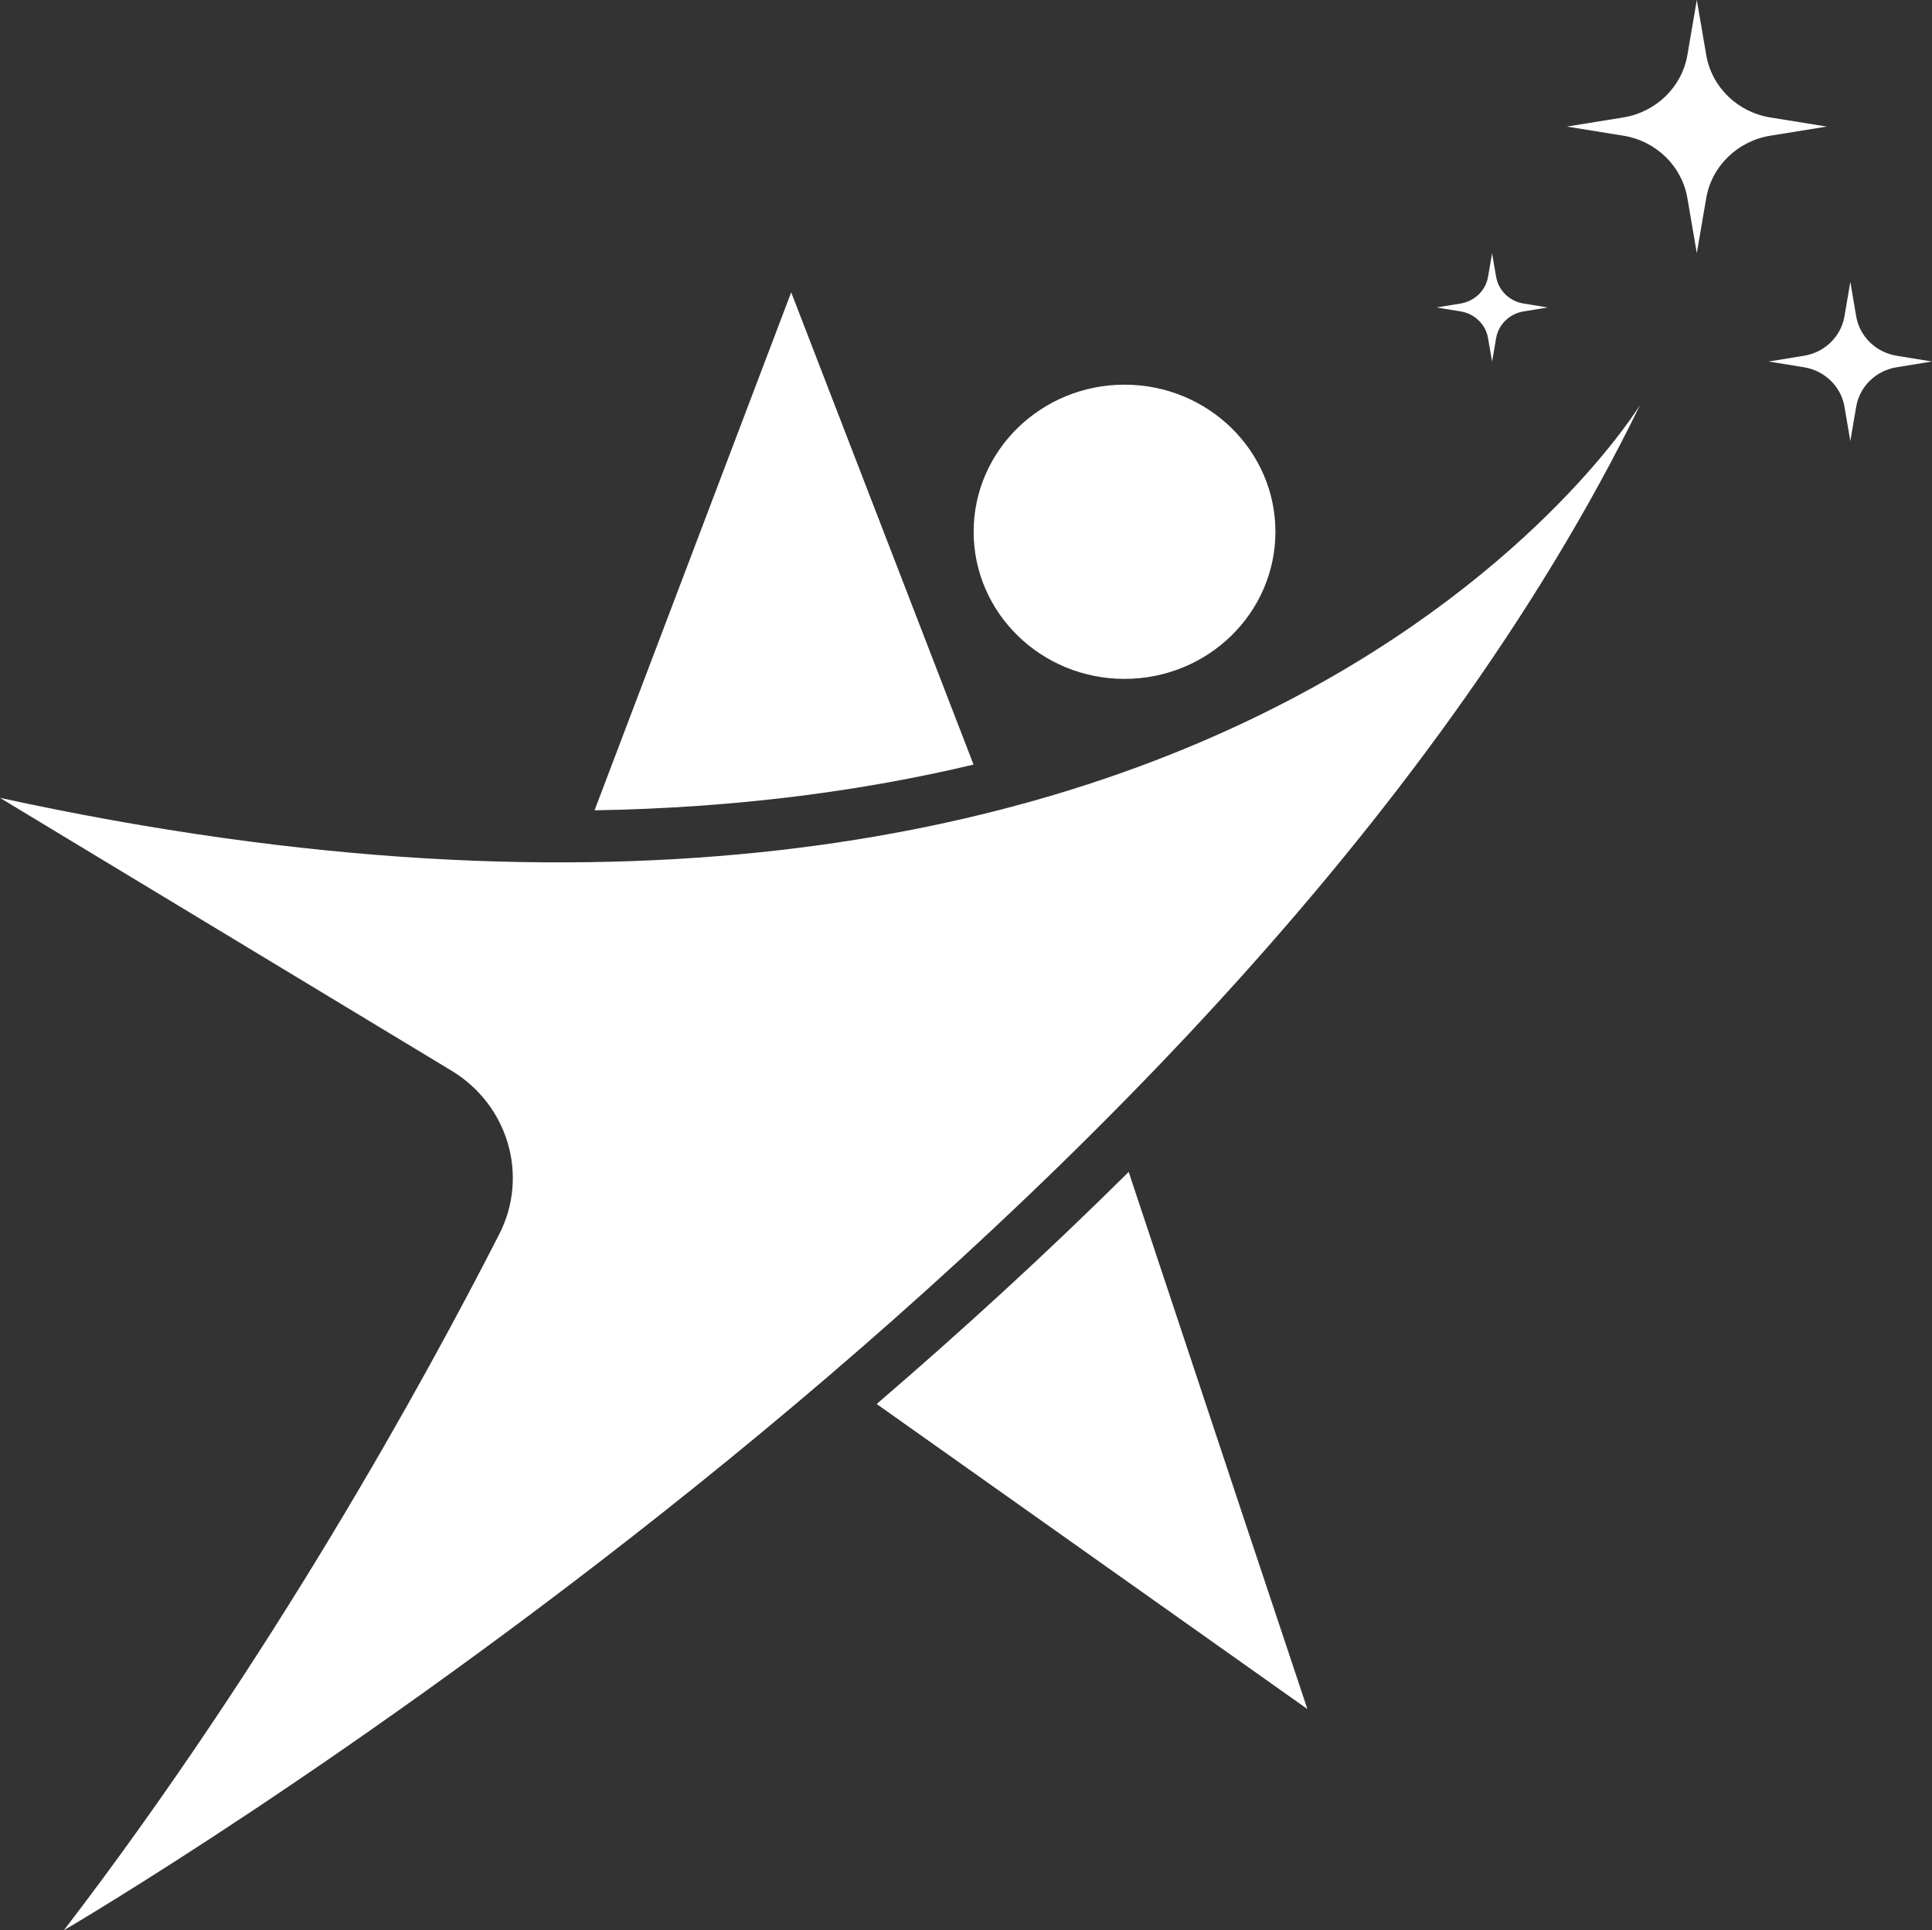
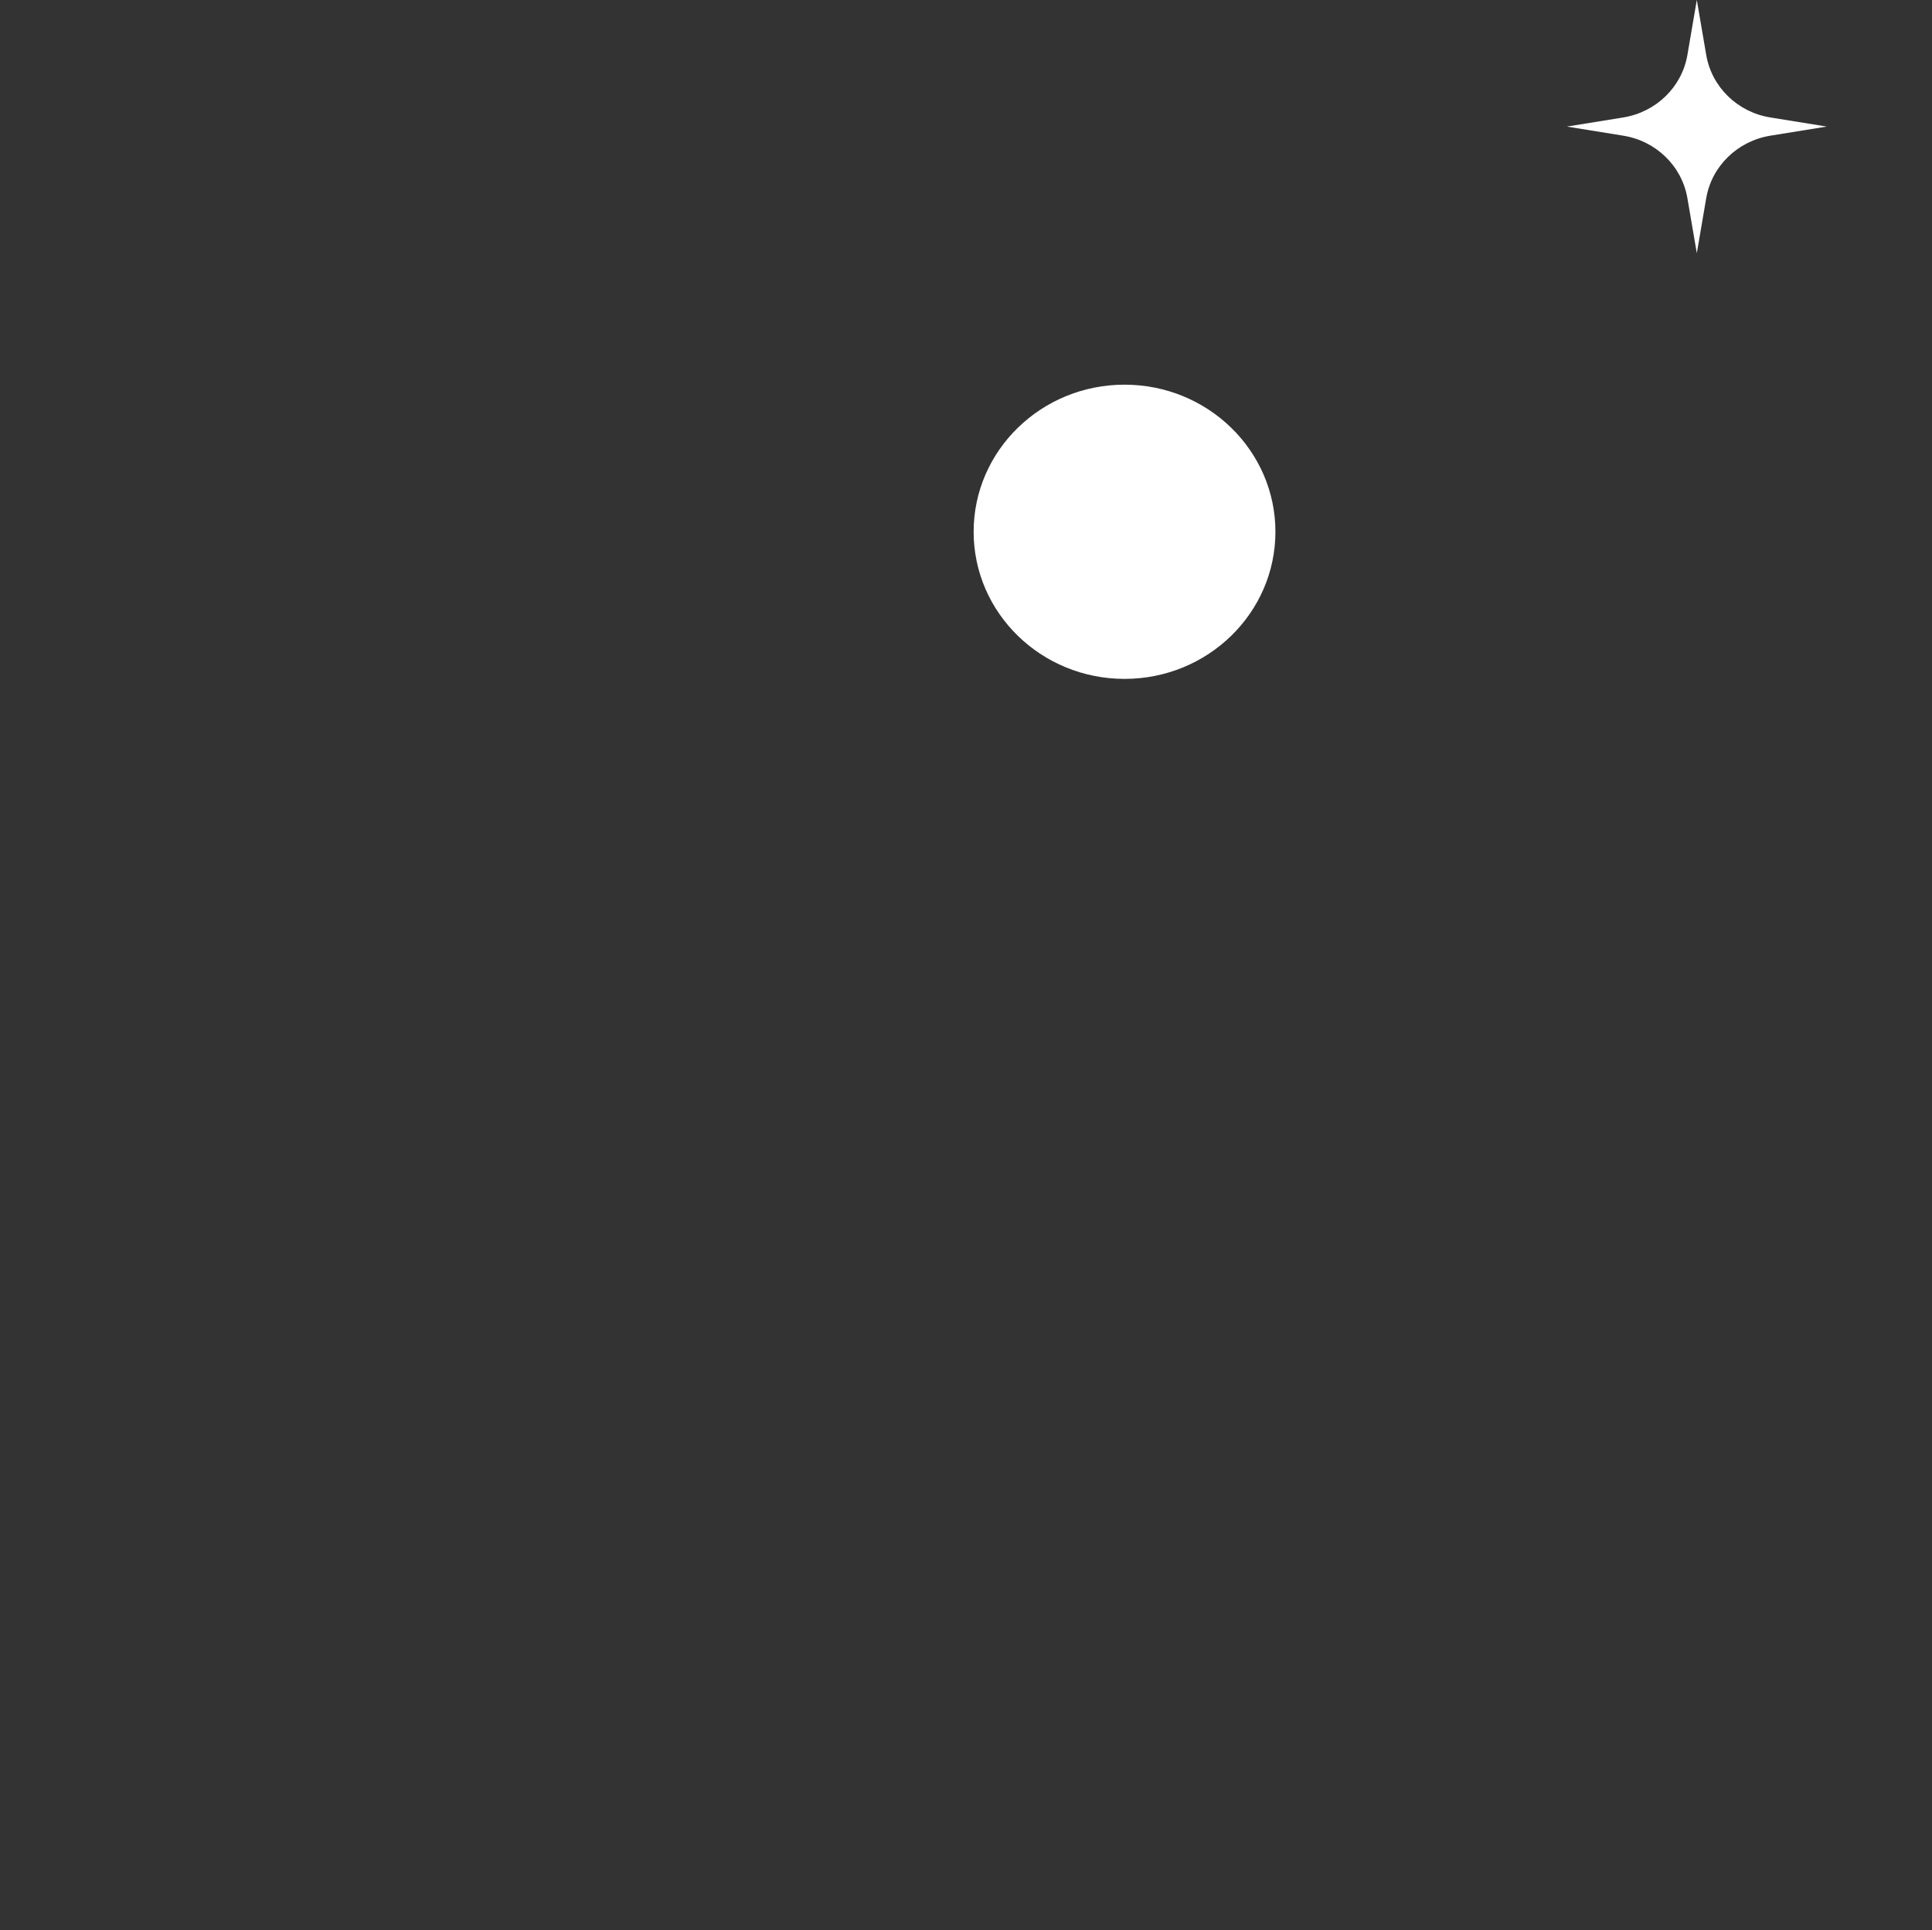
<svg xmlns="http://www.w3.org/2000/svg" id="Camada_2" data-name="Camada 2" viewBox="0 0 190.91 190.77">
  <rect x="0" y="0" width="190.91" height="190.77" fill="#333333" stroke="none" />
  <defs>
    <style>      .cls-1 {        fill: #fff;        stroke-width: 0px;      }    </style>
  </defs>
  <g id="Camada_1-2" data-name="Camada 1">
    <g>
-       <path class="cls-1" d="M6.33,190.77S121.31,123.68,162.07,40.01c0,0-39.62,65.5-162.07,38.85l44.61,26.96c5.62,3.4,7.67,10.4,4.72,16.17-7.38,14.46-22.52,42.04-43,68.77" />
      <path class="cls-1" d="M126.03,52.56c0,8.03-6.68,14.54-14.91,14.54s-14.91-6.51-14.91-14.54,6.68-14.54,14.91-14.54,14.91,6.51,14.91,14.54" />
-       <path class="cls-1" d="M78.18,28.9l-19.43,51.19c14.13-.24,26.57-1.93,37.45-4.52l-18.02-46.68ZM123.48,151.8l-11.95-35.97c-8.2,8.14-16.61,15.81-24.9,22.94l42.56,30.15-5.71-17.13Z" />
      <path class="cls-1" d="M167.67,0l.93,5.43c.54,3.17,3.09,5.66,6.34,6.18l5.57.9-5.57.9c-3.25.53-5.8,3.01-6.34,6.18l-.93,5.43-.93-5.43c-.54-3.17-3.09-5.66-6.34-6.18l-5.57-.9,5.57-.9c3.25-.53,5.8-3.01,6.34-6.18l.93-5.43Z" />
-       <path class="cls-1" d="M182.84,27.86l.58,3.41c.34,1.99,1.94,3.55,3.99,3.89l3.5.57-3.5.57c-2.04.33-3.64,1.89-3.99,3.89l-.58,3.41-.58-3.41c-.34-1.99-1.94-3.55-3.99-3.89l-3.5-.57,3.5-.57c2.04-.33,3.64-1.89,3.99-3.89l.58-3.41Z" />
-       <path class="cls-1" d="M147.44,25.04l.4,2.32c.23,1.35,1.32,2.42,2.71,2.64l2.38.39-2.38.39c-1.39.23-2.48,1.29-2.71,2.64l-.4,2.32-.4-2.32c-.23-1.35-1.32-2.42-2.71-2.64l-2.38-.39,2.38-.39c1.39-.23,2.48-1.29,2.71-2.64l.4-2.32Z" />
    </g>
  </g>
</svg>